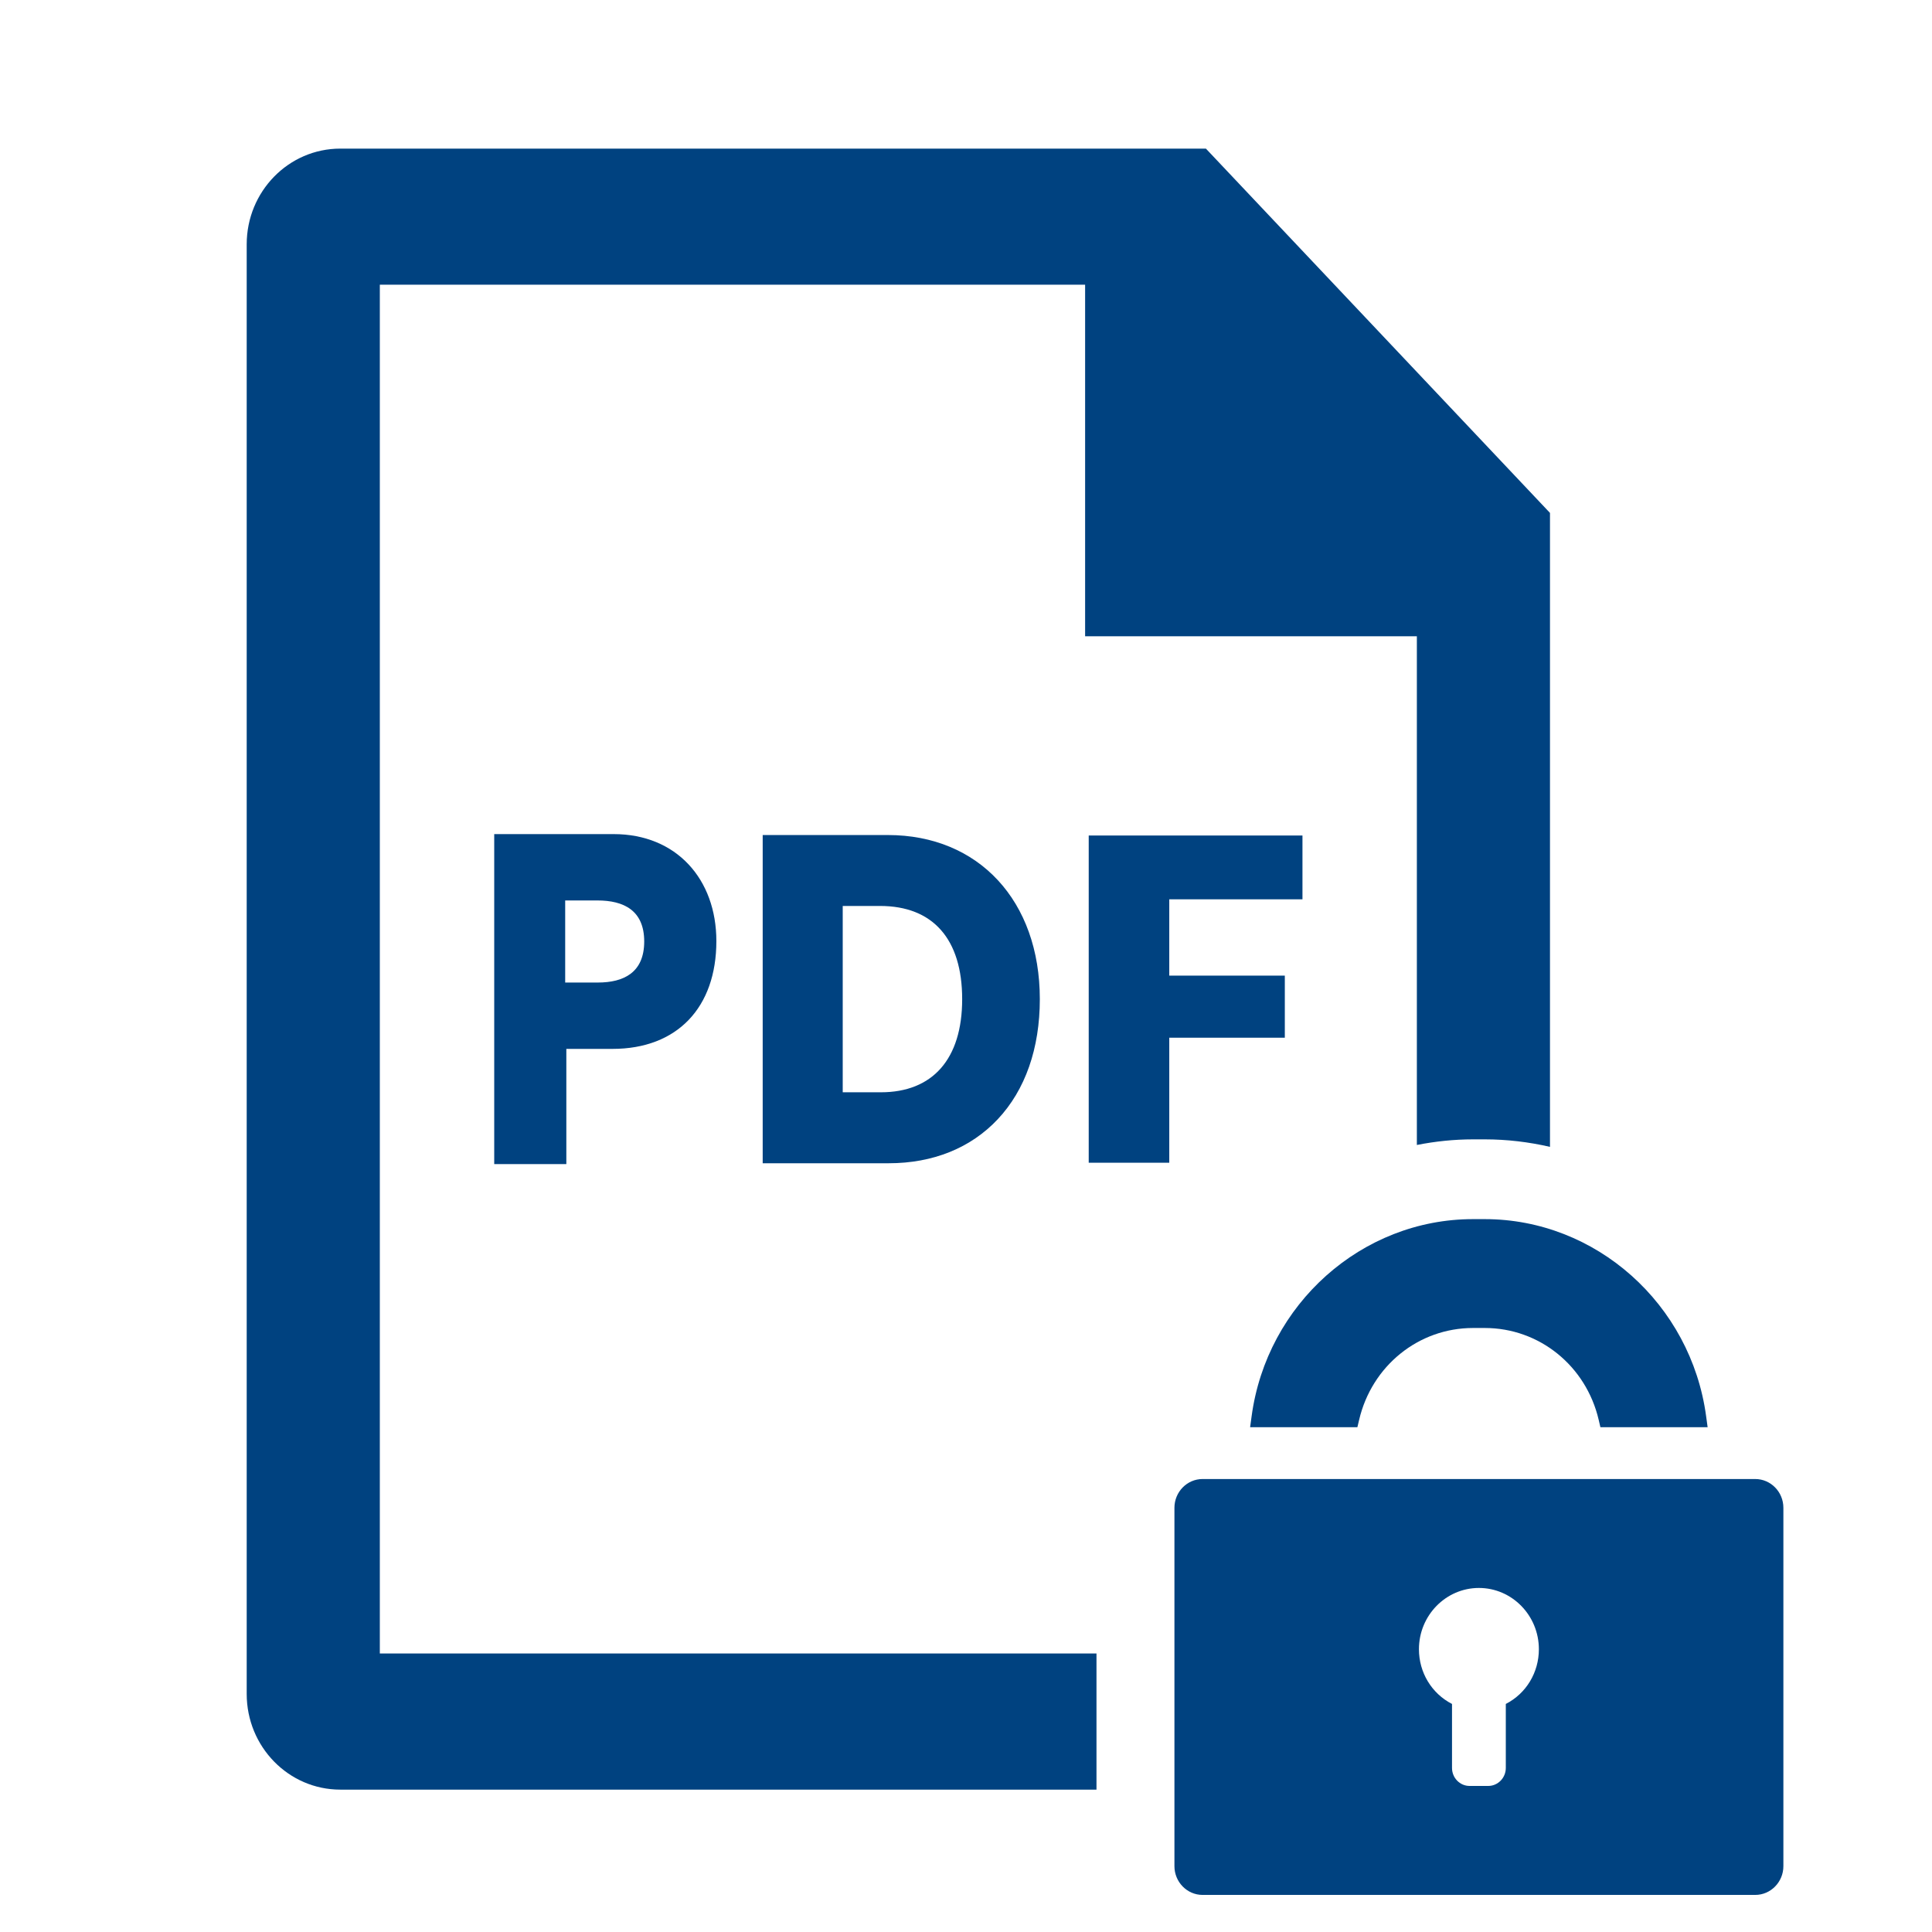
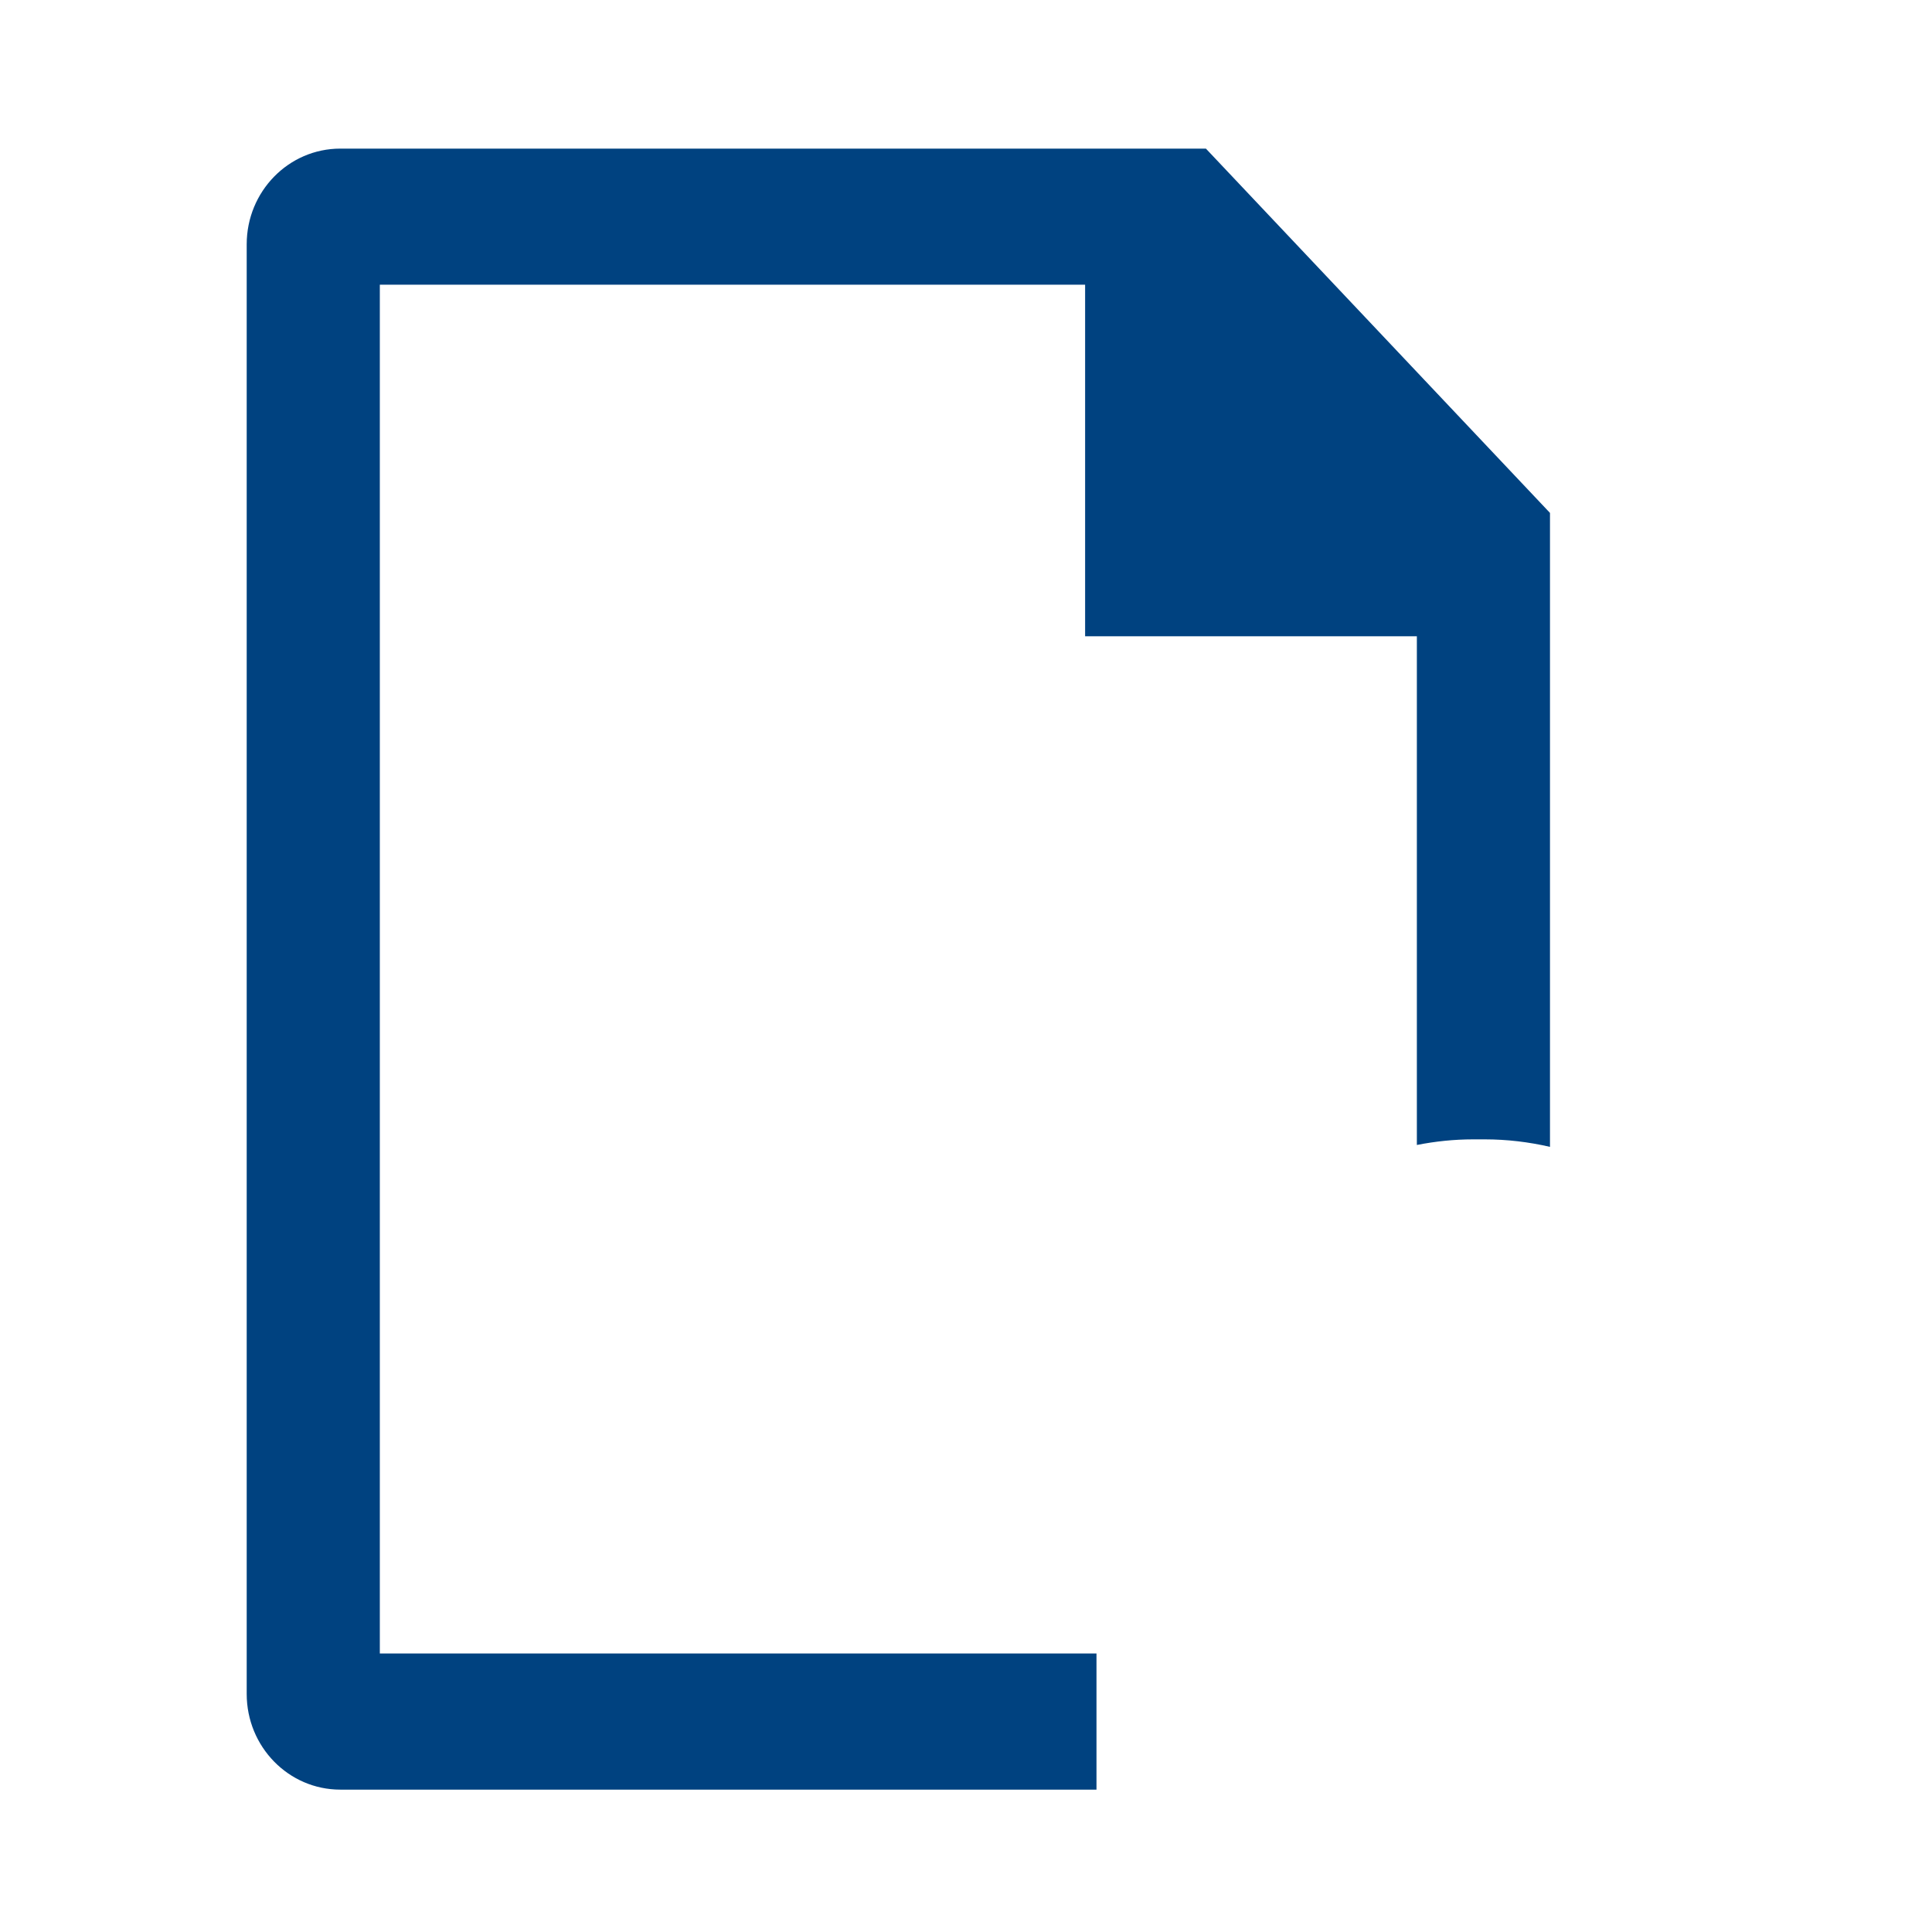
<svg xmlns="http://www.w3.org/2000/svg" width="52" height="52" viewBox="0 0 52 52" fill="none">
-   <path d="M15.243 28.231H16.486C18.225 28.231 19.281 27.119 19.281 25.33C19.281 23.661 18.204 22.45 16.518 22.45H13.302V31.332H15.243V28.23V28.231ZM15.212 24.236H16.081C16.785 24.236 17.339 24.501 17.339 25.34C17.339 26.179 16.785 26.445 16.091 26.445H15.212V24.236Z" fill="#004280" />
-   <path d="M31.471 27.93H34.581V26.259H31.471V24.205H35.056V22.488H29.303V31.295H31.471V27.93Z" fill="#004280" />
-   <path d="M26.855 30.124C27.595 29.336 27.987 28.218 27.987 26.892C27.987 24.249 26.343 22.475 23.897 22.475H20.528V31.309H23.919C25.111 31.309 26.127 30.899 26.855 30.124H26.855ZM22.682 29.399V24.384H23.686C25.111 24.384 25.897 25.275 25.897 26.892C25.897 28.508 25.099 29.399 23.708 29.399H22.682Z" fill="#004280" />
  <path d="M29.512 44.504H10.223V7.663H29.206V17.125H38.135V30.817C38.628 30.72 39.133 30.666 39.647 30.666H39.964C40.563 30.666 41.15 30.737 41.718 30.868V13.805L32.457 4H9.159C7.768 4 6.64 5.153 6.64 6.576V45.592C6.64 47.015 7.768 48.168 9.159 48.168H29.512V44.505V44.504Z" fill="#004280" />
-   <path d="M43.075 38.414L43.029 38.216C42.689 36.76 41.429 35.743 39.964 35.743H39.646C38.182 35.743 36.922 36.76 36.581 38.216L36.534 38.414H33.647L33.687 38.121C34.094 35.095 36.656 32.813 39.645 32.813H39.963C42.952 32.813 45.514 35.095 45.921 38.121L45.961 38.414H43.073H43.075Z" fill="#004280" />
-   <path d="M47.242 39.808H32.368C31.95 39.808 31.61 40.155 31.61 40.583V50.227C31.61 50.654 31.95 51.002 32.368 51.002H47.242C47.66 51.002 48 50.654 48 50.227V40.583C48 40.155 47.66 39.808 47.242 39.808ZM40.529 45.862V47.584C40.529 47.852 40.316 48.069 40.055 48.069H39.555C39.293 48.069 39.081 47.852 39.081 47.584V45.862C38.532 45.58 38.191 45.015 38.191 44.389C38.191 43.48 38.915 42.74 39.805 42.74C40.695 42.74 41.419 43.48 41.419 44.389C41.419 45.015 41.078 45.581 40.529 45.862Z" fill="#004280" />
</svg>